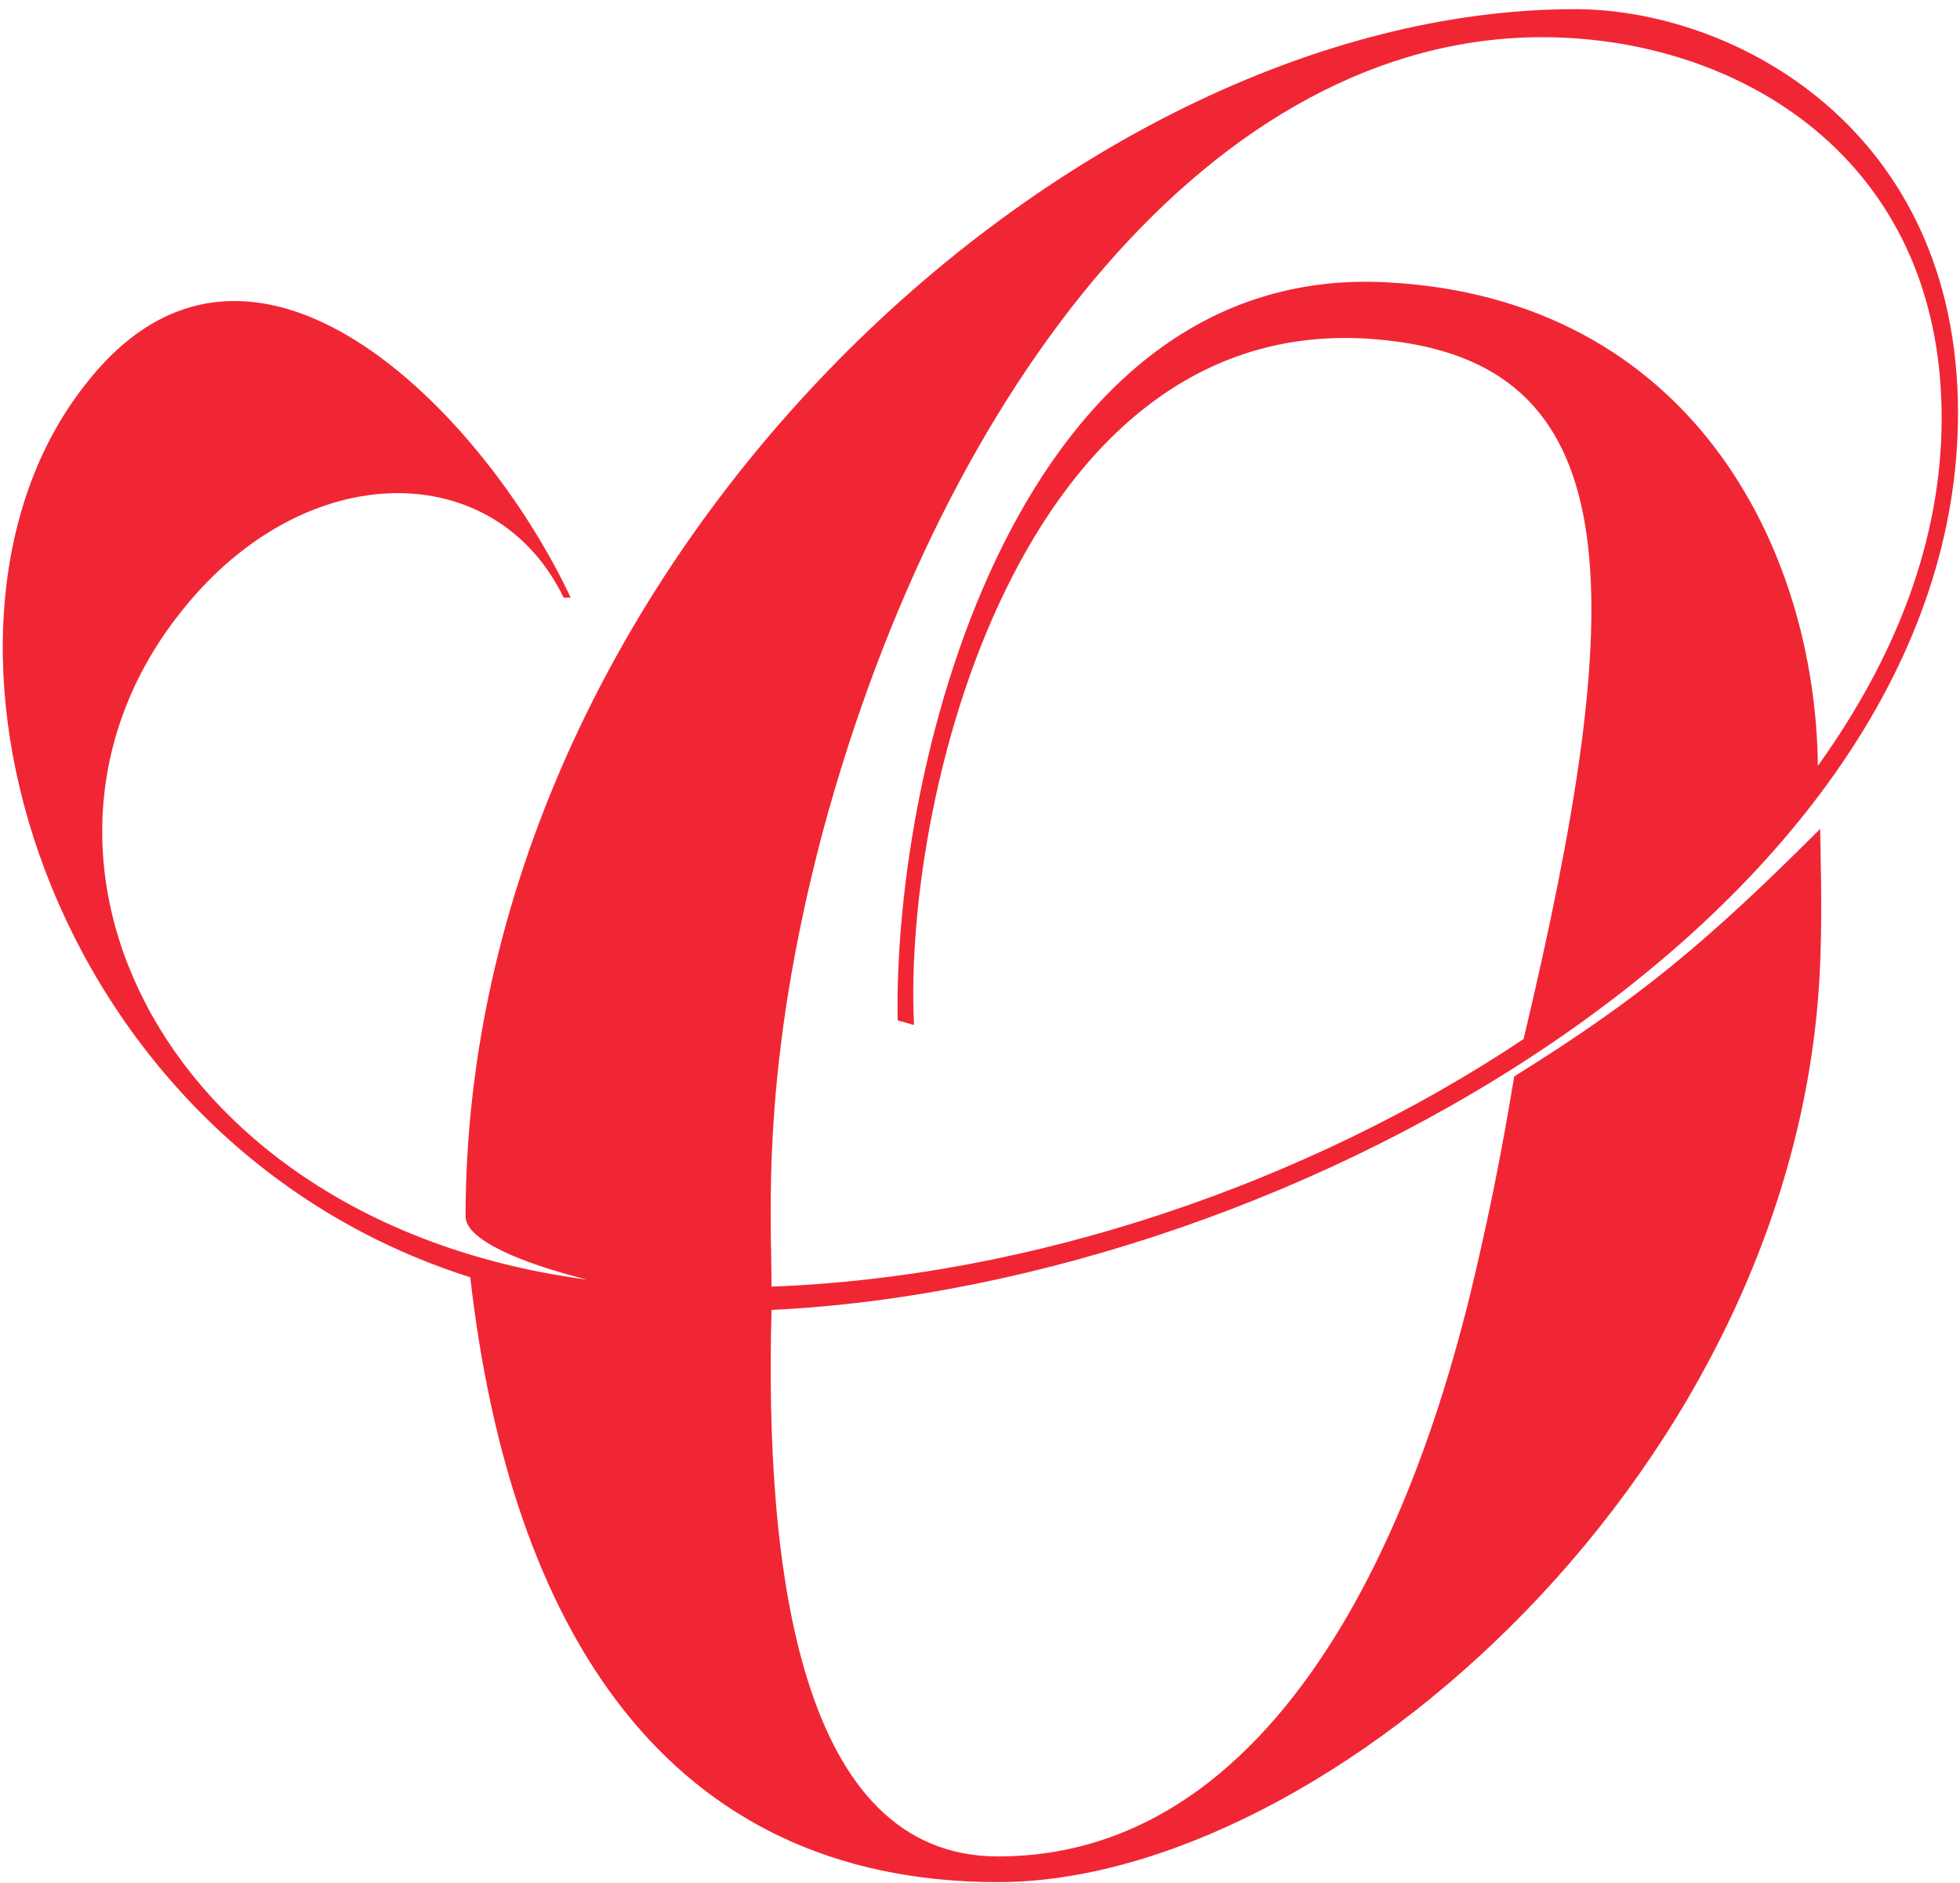
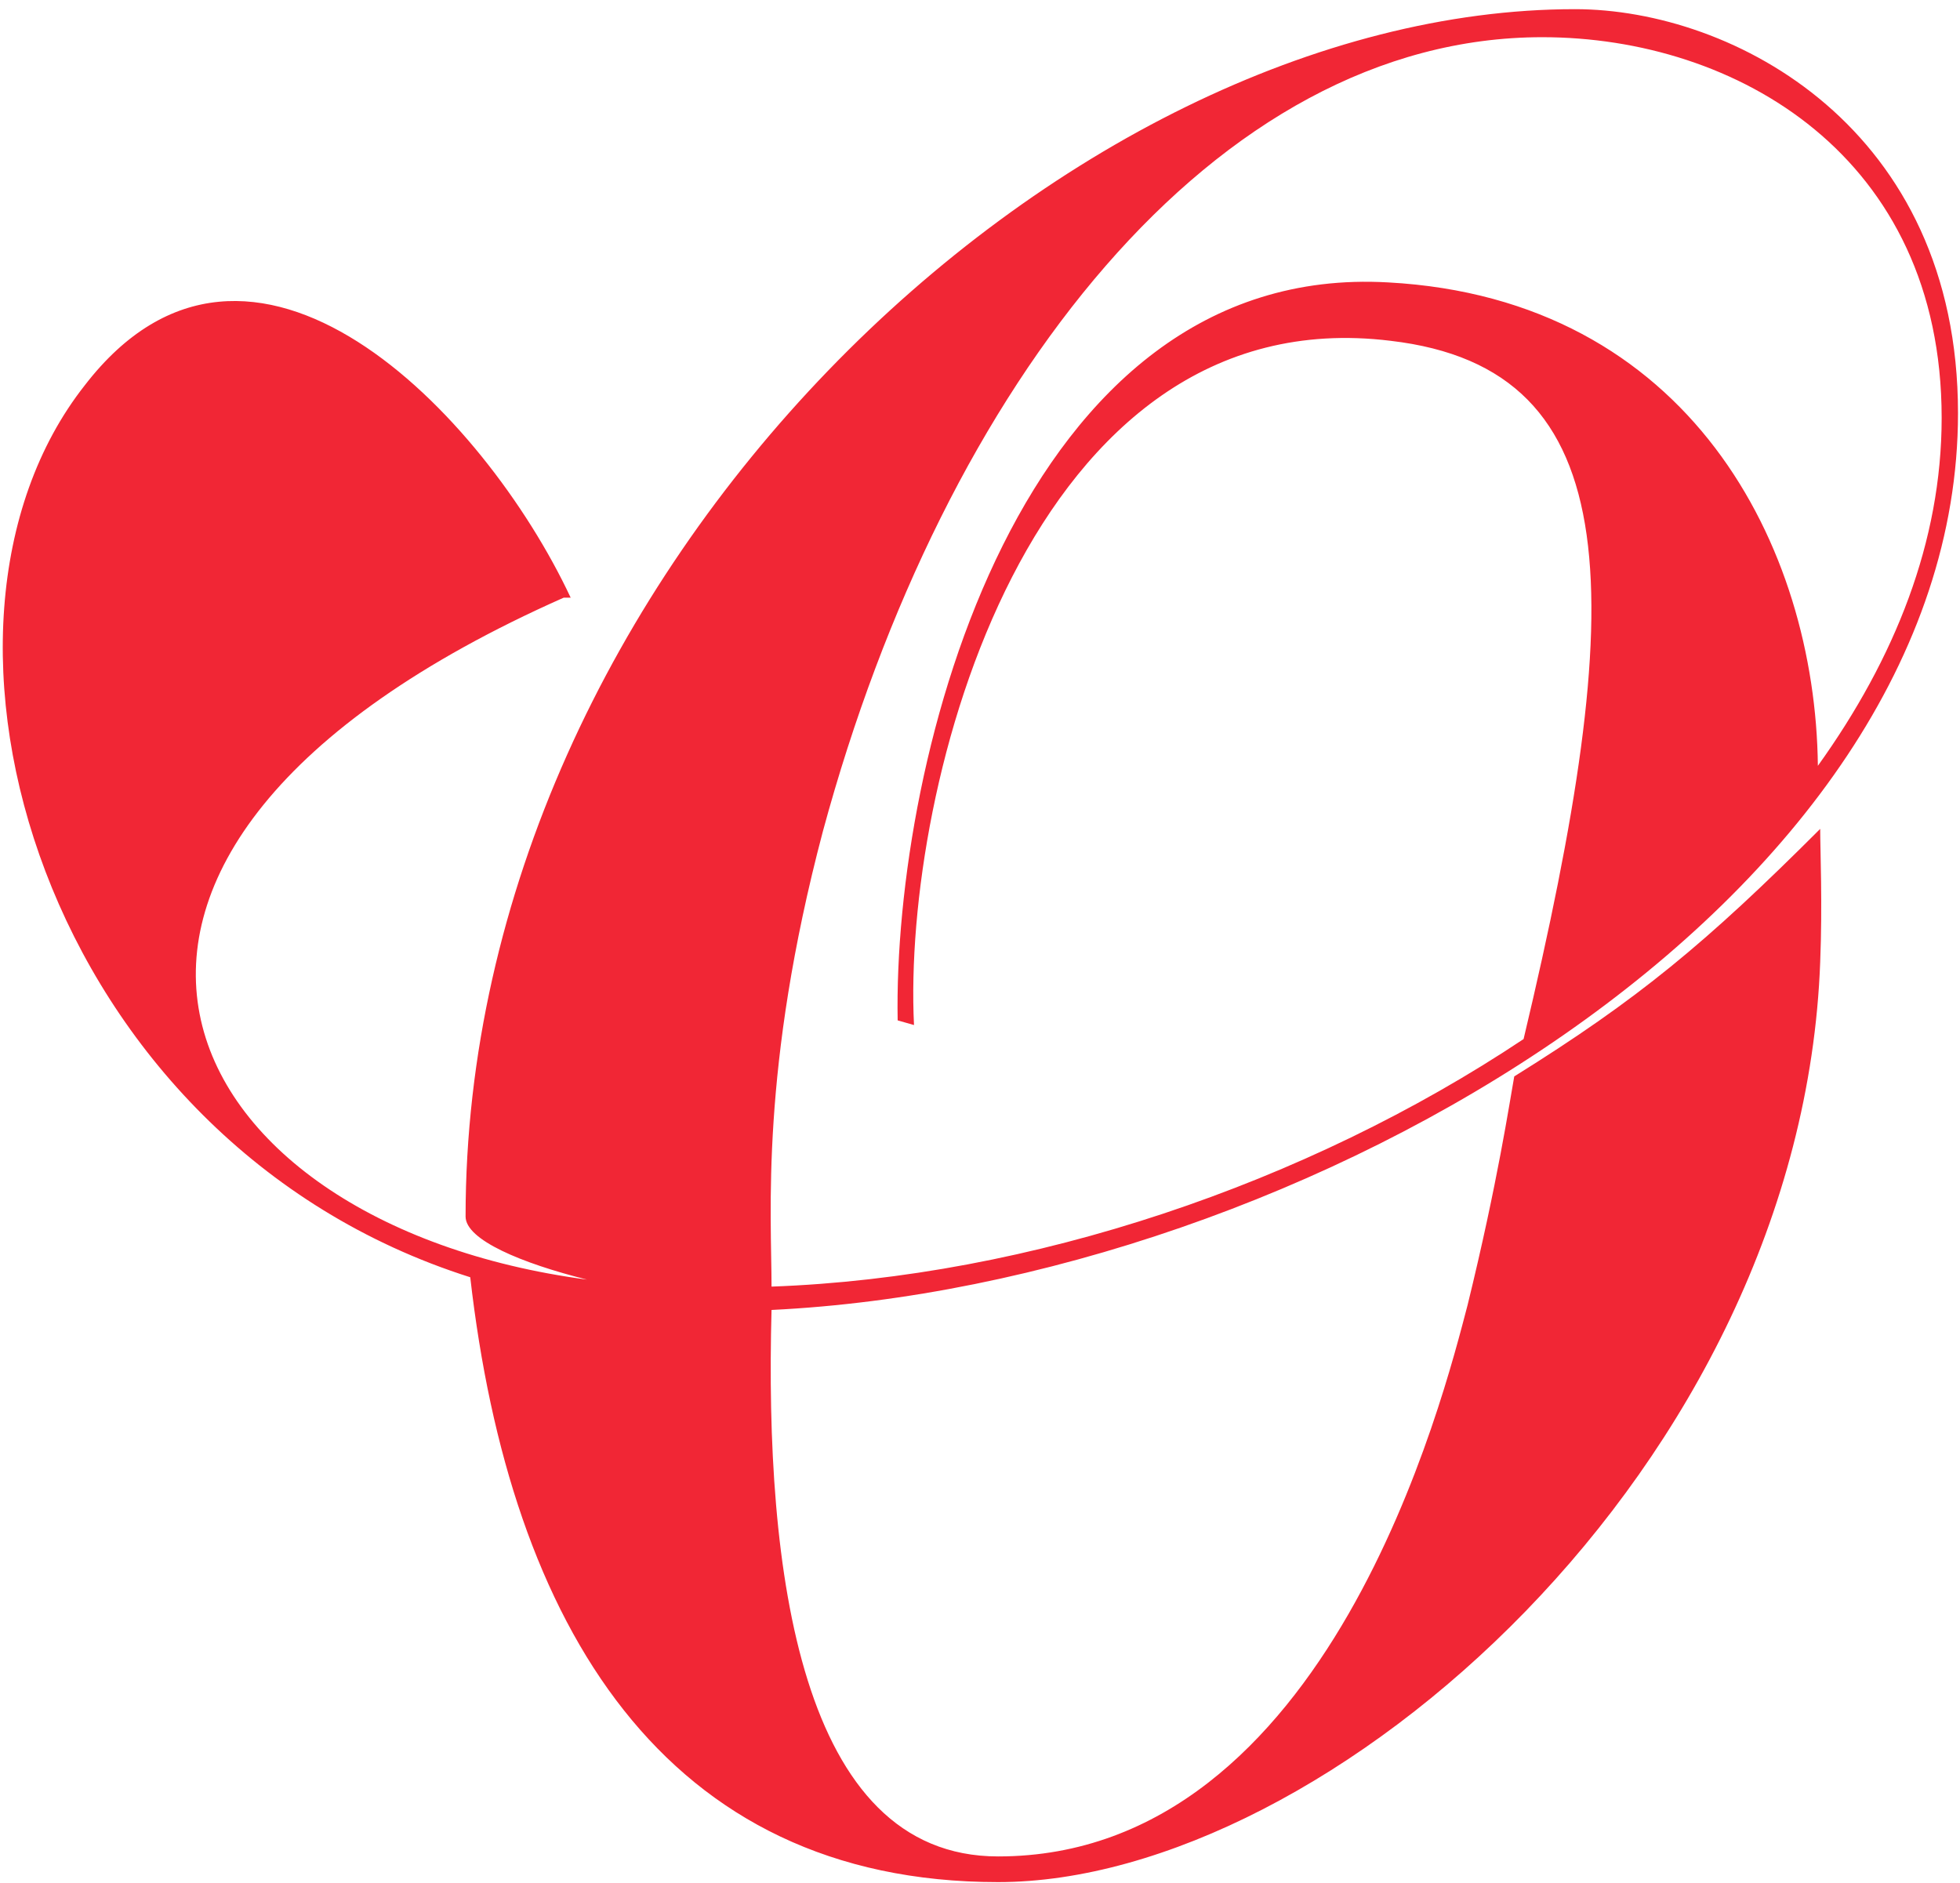
<svg xmlns="http://www.w3.org/2000/svg" width="153" height="147" viewBox="0 0 153 147" fill="none">
-   <path d="M142.087 64.709C142.087 66.35 142.269 70.543 142.087 75.101C140.629 114.481 103.618 146.933 77.912 146.933C51.841 146.933 39.808 126.879 36.708 99.713C3.345 89.139 -8.324 49.03 6.626 30.069C19.571 13.296 37.802 32.257 44.548 46.66H44.001C38.714 35.721 23.946 35.538 14.284 47.571C-1.213 66.714 12.825 95.52 45.824 99.896C40.719 98.62 36.344 96.796 36.344 94.973C36.344 44.472 83.017 0.716 122.944 0.716C135.341 0.716 152.844 10.014 152.844 32.257C152.844 70.361 101.613 100.26 60.227 102.266C59.68 122.503 62.415 144.928 77.912 144.928C103.801 144.928 112.734 108.829 114.557 101.901C116.927 92.239 117.839 86.04 118.204 84.034C127.866 78.018 133.154 73.642 142.087 64.709ZM71.348 80.023L70.072 79.659C69.708 59.239 79.553 20.406 108.359 22.047C131.877 23.323 141.722 42.648 141.905 59.786C147.921 51.4 151.568 42.284 151.568 32.621C151.568 12.202 135.524 2.904 120.391 2.904C94.867 2.904 73.719 29.886 64.238 64.891C59.316 83.487 60.227 94.791 60.227 100.443C80.464 99.713 101.978 92.421 118.933 81.117C127.137 46.66 127.319 28.793 108.541 26.605C80.282 23.141 70.437 61.427 71.348 80.023Z" fill="#F12635" />
+   <path d="M142.087 64.709C142.087 66.35 142.269 70.543 142.087 75.101C140.629 114.481 103.618 146.933 77.912 146.933C51.841 146.933 39.808 126.879 36.708 99.713C3.345 89.139 -8.324 49.03 6.626 30.069C19.571 13.296 37.802 32.257 44.548 46.66H44.001C-1.213 66.714 12.825 95.52 45.824 99.896C40.719 98.62 36.344 96.796 36.344 94.973C36.344 44.472 83.017 0.716 122.944 0.716C135.341 0.716 152.844 10.014 152.844 32.257C152.844 70.361 101.613 100.26 60.227 102.266C59.68 122.503 62.415 144.928 77.912 144.928C103.801 144.928 112.734 108.829 114.557 101.901C116.927 92.239 117.839 86.04 118.204 84.034C127.866 78.018 133.154 73.642 142.087 64.709ZM71.348 80.023L70.072 79.659C69.708 59.239 79.553 20.406 108.359 22.047C131.877 23.323 141.722 42.648 141.905 59.786C147.921 51.4 151.568 42.284 151.568 32.621C151.568 12.202 135.524 2.904 120.391 2.904C94.867 2.904 73.719 29.886 64.238 64.891C59.316 83.487 60.227 94.791 60.227 100.443C80.464 99.713 101.978 92.421 118.933 81.117C127.137 46.66 127.319 28.793 108.541 26.605C80.282 23.141 70.437 61.427 71.348 80.023Z" fill="#F12635" />
</svg>